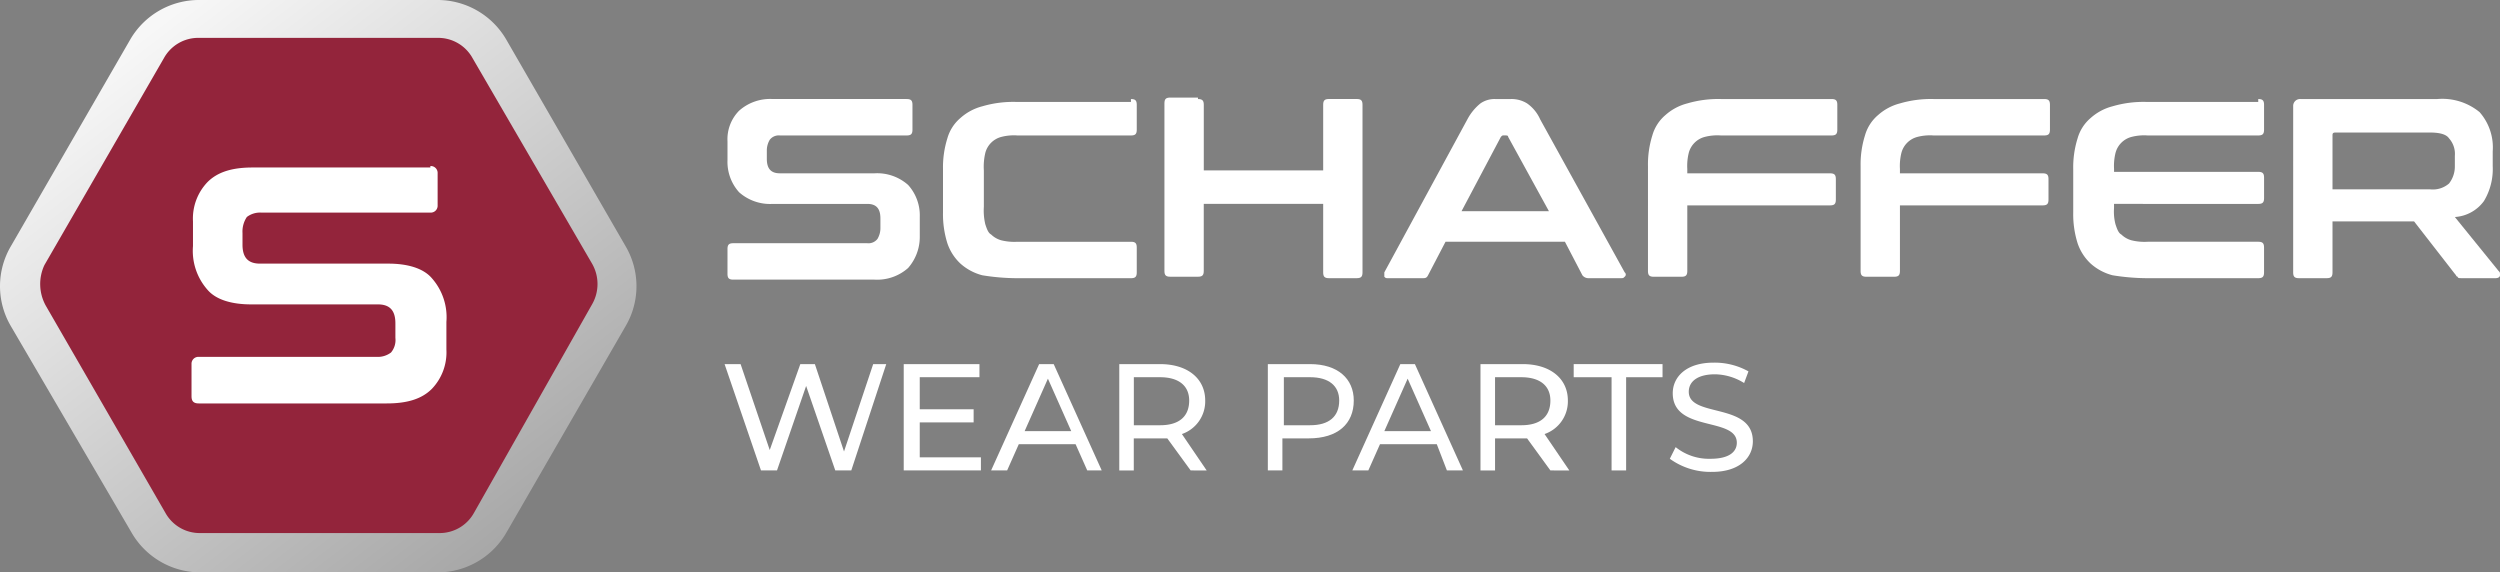
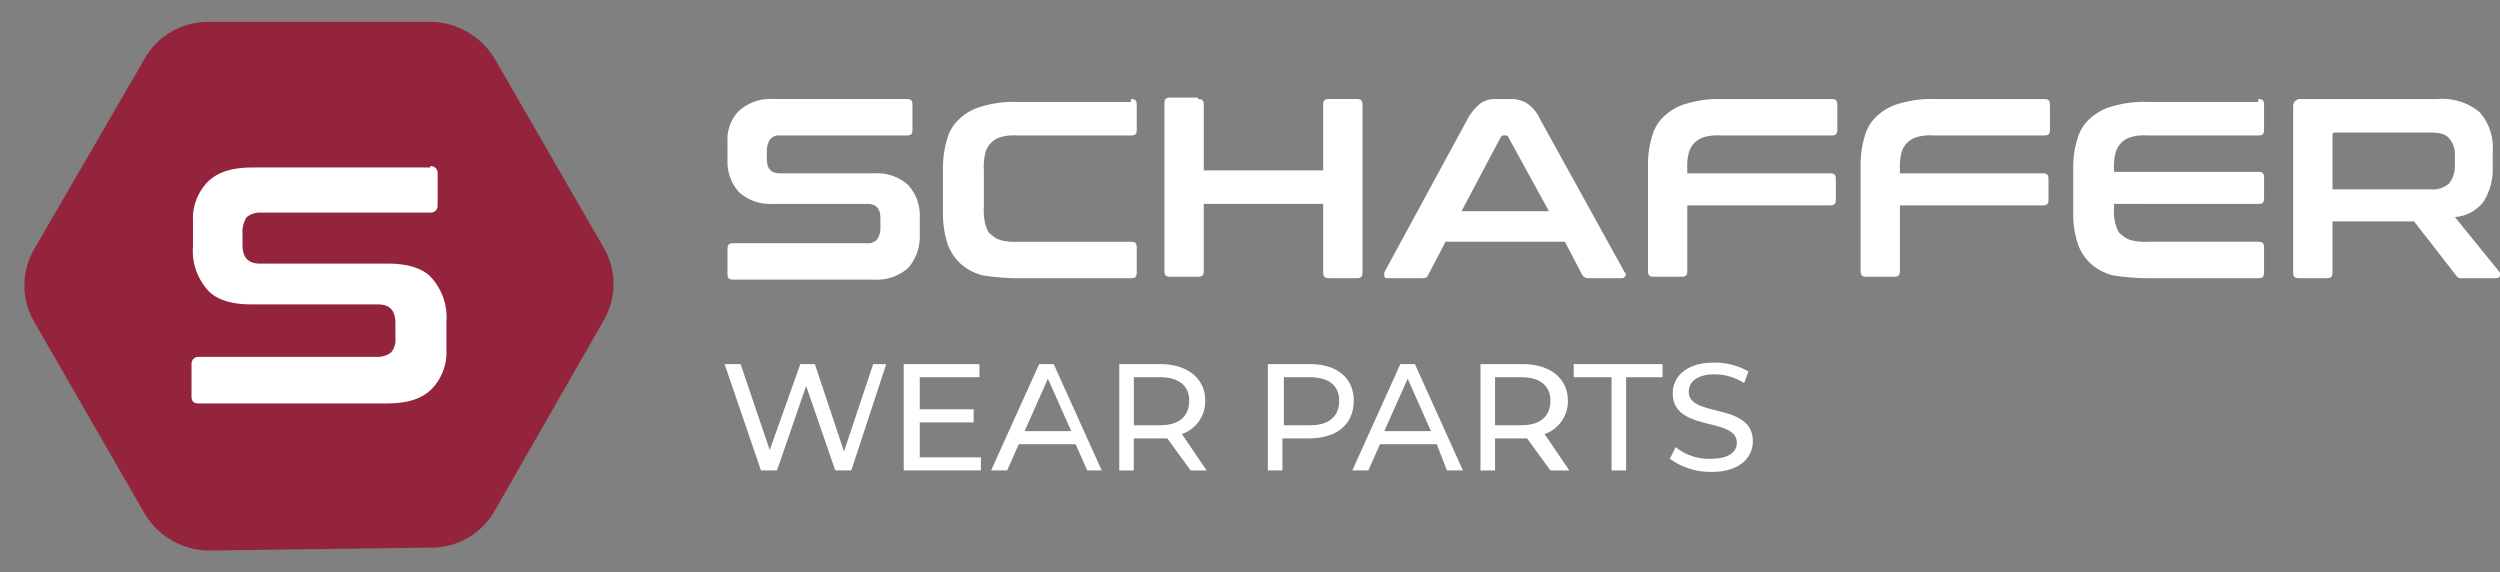
<svg xmlns="http://www.w3.org/2000/svg" width="275.907" height="63.17" viewBox="0 0 275.907 63.17">
  <rect x="0" y="0" width="275.907" height="63.17" fill="#808080" stroke="none" />
  <defs>
    <linearGradient id="linear-gradient" x1="0.156" y1="0.115" x2="0.846" y2="0.881" gradientUnits="objectBoundingBox">
      <stop offset="0" stop-color="#f7f7f7" />
      <stop offset="1" stop-color="#a6a6a6" />
    </linearGradient>
  </defs>
  <g id="Group_647" data-name="Group 647" transform="translate(-142 -97.415)">
    <g id="Group_646" data-name="Group 646">
      <g id="Schaffer_WP_DIM_2C_White_Logo" data-name="Schaffer WP DIM 2C White Logo" transform="translate(137.65 91.415)">
        <g id="Group_453" data-name="Group 453" transform="translate(84.317 16.769)">
          <g id="Group_451" data-name="Group 451" transform="translate(0.321 0)">
            <g id="Group_450" data-name="Group 450">
              <g id="Group_449" data-name="Group 449">
                <g id="Group_441" data-name="Group 441" transform="translate(0 0.161)">
                  <path id="Path_2160" data-name="Path 2160" d="M74.071,12.8c.482,0,.643.161.643.643v2.733c0,.482-.161.643-.643.643H60.087a1.251,1.251,0,0,0-1.125.482,2.323,2.323,0,0,0-.321,1.125v.964c0,1.125.482,1.607,1.447,1.607H70.535a5.142,5.142,0,0,1,3.7,1.286,5,5,0,0,1,1.286,3.536v2.25a5.187,5.187,0,0,1-1.286,3.376,5.142,5.142,0,0,1-3.7,1.286H54.943c-.482,0-.643-.161-.643-.643V29.356c0-.482.161-.643.643-.643H69.731a1.251,1.251,0,0,0,1.125-.482,2.323,2.323,0,0,0,.321-1.125V25.981c0-1.125-.482-1.607-1.447-1.607H59.283a5.142,5.142,0,0,1-3.7-1.286A5,5,0,0,1,54.3,19.551v-2.09a4.472,4.472,0,0,1,1.286-3.376,5.142,5.142,0,0,1,3.7-1.286H74.071Z" transform="translate(-54.3 -12.8)" fill="#fff" />
                </g>
                <g id="Group_442" data-name="Group 442" transform="translate(23.789 0.161)">
                  <path id="Path_2161" data-name="Path 2161" d="M89.835,12.8c.482,0,.643.161.643.643v2.733c0,.482-.161.643-.643.643H77.3a5.5,5.5,0,0,0-1.768.161,2.463,2.463,0,0,0-1.768,1.768,6.624,6.624,0,0,0-.161,1.929v4.018a6.624,6.624,0,0,0,.161,1.929c.161.482.321.964.643,1.125a2.591,2.591,0,0,0,1.125.643,6.027,6.027,0,0,0,1.768.161H89.835c.482,0,.643.161.643.643v2.733c0,.482-.161.643-.643.643h-12.7a24.361,24.361,0,0,1-3.7-.321,5.8,5.8,0,0,1-2.411-1.286,5.449,5.449,0,0,1-1.447-2.25,10.686,10.686,0,0,1-.482-3.376V20.515a10.686,10.686,0,0,1,.482-3.376,4.572,4.572,0,0,1,1.447-2.25A5.8,5.8,0,0,1,73.44,13.6a12.135,12.135,0,0,1,3.7-.482h12.7Z" transform="translate(-69.1 -12.8)" fill="#fff" />
                </g>
                <g id="Group_443" data-name="Group 443" transform="translate(48.222)">
                  <path id="Path_2162" data-name="Path 2162" d="M88,12.861c.482,0,.643.161.643.643v7.233H101.82V13.5c0-.482.161-.643.643-.643h3.054c.482,0,.643.161.643.643V31.989c0,.482-.161.643-.643.643h-3.054c-.482,0-.643-.161-.643-.643V24.434H88.64v7.394c0,.482-.161.643-.643.643H84.943c-.482,0-.643-.161-.643-.643V13.343c0-.482.161-.643.643-.643H88Z" transform="translate(-84.3 -12.7)" fill="#fff" />
                </g>
                <g id="Group_444" data-name="Group 444" transform="translate(72.493 0.161)">
                  <path id="Path_2163" data-name="Path 2163" d="M113.384,12.8a3.24,3.24,0,0,1,1.768.482A4.239,4.239,0,0,1,116.6,15.05l9.323,16.878a.3.3,0,0,1,0,.482c-.161.161-.161.161-.482.161H121.9a.835.835,0,0,1-.643-.321l-1.929-3.7H106.151l-1.929,3.7c-.161.321-.321.321-.643.321h-3.7c-.321,0-.321,0-.482-.161v-.482l9.162-16.878a5.671,5.671,0,0,1,1.447-1.768,2.715,2.715,0,0,1,1.607-.482Zm-5.465,12.377h9.644l-4.5-8.2c0-.161-.161-.161-.321-.161h-.161c-.161,0-.161,0-.321.161Z" transform="translate(-99.4 -12.8)" fill="#fff" />
                </g>
                <g id="Group_445" data-name="Group 445" transform="translate(101.587 0.161)">
                  <path id="Path_2164" data-name="Path 2164" d="M137.753,12.8c.482,0,.643.161.643.643v2.733c0,.482-.161.643-.643.643H125.537a5.5,5.5,0,0,0-1.768.161A2.463,2.463,0,0,0,122,18.747a6.027,6.027,0,0,0-.161,1.768V21h15.752c.482,0,.643.161.643.643v2.25c0,.482-.161.643-.643.643H121.84v7.233c0,.482-.161.643-.643.643h-3.054c-.482,0-.643-.161-.643-.643V20.194a10.686,10.686,0,0,1,.482-3.376,4.573,4.573,0,0,1,1.447-2.25,5.8,5.8,0,0,1,2.411-1.286,12.135,12.135,0,0,1,3.7-.482h12.216Z" transform="translate(-117.5 -12.8)" fill="#fff" />
                </g>
                <g id="Group_446" data-name="Group 446" transform="translate(125.054 0.161)">
                  <path id="Path_2165" data-name="Path 2165" d="M152.353,12.8c.482,0,.643.161.643.643v2.733c0,.482-.161.643-.643.643H140.137a5.5,5.5,0,0,0-1.768.161,2.463,2.463,0,0,0-1.768,1.768,6.026,6.026,0,0,0-.161,1.768V21h15.752c.482,0,.643.161.643.643v2.25c0,.482-.161.643-.643.643H136.44v7.233c0,.482-.161.643-.643.643h-3.054c-.482,0-.643-.161-.643-.643V20.194a10.686,10.686,0,0,1,.482-3.376,4.573,4.573,0,0,1,1.447-2.25,5.8,5.8,0,0,1,2.411-1.286,12.135,12.135,0,0,1,3.7-.482h12.216Z" transform="translate(-132.1 -12.8)" fill="#fff" />
                </g>
                <g id="Group_447" data-name="Group 447" transform="translate(148.522 0.161)">
                  <path id="Path_2166" data-name="Path 2166" d="M167.114,12.8c.482,0,.643.161.643.643v2.733c0,.482-.161.643-.643.643H154.9a5.5,5.5,0,0,0-1.768.161,2.463,2.463,0,0,0-1.768,1.768,6.027,6.027,0,0,0-.161,1.768v.321h15.913c.482,0,.643.161.643.643v2.25c0,.482-.161.643-.643.643H151.2v.482a5.5,5.5,0,0,0,.161,1.768c.161.482.321.964.643,1.125a2.591,2.591,0,0,0,1.125.643,6.027,6.027,0,0,0,1.768.161h12.216c.482,0,.643.161.643.643v2.733c0,.482-.161.643-.643.643H154.737a24.361,24.361,0,0,1-3.7-.321,5.8,5.8,0,0,1-2.411-1.286,5.449,5.449,0,0,1-1.447-2.25,10.686,10.686,0,0,1-.482-3.376V20.515a10.686,10.686,0,0,1,.482-3.376,4.573,4.573,0,0,1,1.447-2.25A5.8,5.8,0,0,1,151.04,13.6a12.135,12.135,0,0,1,3.7-.482h12.377Z" transform="translate(-146.7 -12.8)" fill="#fff" />
                </g>
                <g id="Group_448" data-name="Group 448" transform="translate(172.794 0.161)">
                  <path id="Path_2167" data-name="Path 2167" d="M177.713,12.8a6.478,6.478,0,0,1,4.661,1.447,5.894,5.894,0,0,1,1.447,4.34v1.607a6.856,6.856,0,0,1-.964,3.858,4.3,4.3,0,0,1-3.215,1.768l4.822,5.947c.161.161.161.161.161.482,0,.161-.161.321-.482.321h-3.7c-.321,0-.482,0-.482-.161-.161,0-.161-.161-.321-.321l-4.5-5.787h-9v5.626c0,.482-.161.643-.643.643h-3.054c-.482,0-.643-.161-.643-.643V13.6a.759.759,0,0,1,.8-.8ZM166.14,22.766h10.769a2.727,2.727,0,0,0,2.09-.643,3.049,3.049,0,0,0,.643-1.929V19.069A2.562,2.562,0,0,0,179,17.14c-.321-.482-1.125-.643-2.09-.643H166.461c-.321,0-.321.161-.321.321Z" transform="translate(-161.8 -12.8)" fill="#fff" />
                </g>
              </g>
            </g>
          </g>
          <g id="Group_452" data-name="Group 452" transform="translate(0 29.254)">
            <path id="Path_2168" data-name="Path 2168" d="M71.942,31,68.084,42.734H66.316L63.1,33.411l-3.215,9.323H58.118L54.1,31h1.768l3.215,9.484L62.458,31h1.607l3.215,9.644L70.5,31Z" transform="translate(-54.1 -30.839)" fill="#fff" />
            <path id="Path_2169" data-name="Path 2169" d="M74.919,41.287v1.447H66.4V31h8.358v1.447h-6.59v3.536h5.947V37.43H68.168v3.858Z" transform="translate(-46.629 -30.839)" fill="#fff" />
            <path id="Path_2170" data-name="Path 2170" d="M81.723,39.841H75.454l-1.286,2.893H72.4L77.7,31h1.607l5.3,11.734H83.009Zm-.482-1.447-2.572-5.787L76.1,38.394Z" transform="translate(-42.985 -30.839)" fill="#fff" />
            <path id="Path_2171" data-name="Path 2171" d="M89.076,42.734,86.5,39.2h-3.7v3.536H81.2V31h4.5c3.054,0,4.983,1.607,4.983,4.018a3.814,3.814,0,0,1-2.572,3.7l2.733,4.018Zm-.161-7.715c0-1.607-1.125-2.572-3.215-2.572H82.807v5.3H85.7C87.79,37.751,88.915,36.787,88.915,35.018Z" transform="translate(-37.64 -30.839)" fill="#fff" />
            <path id="Path_2172" data-name="Path 2172" d="M100.884,35.018c0,2.572-1.768,4.179-4.983,4.179H93.007v3.536H91.4V31h4.661C99.115,31,100.884,32.607,100.884,35.018Zm-1.607,0c0-1.607-1.125-2.572-3.215-2.572H93.168v5.3h2.893C98.151,37.751,99.276,36.787,99.276,35.018Z" transform="translate(-31.445 -30.839)" fill="#fff" />
            <path id="Path_2173" data-name="Path 2173" d="M106.523,39.841h-6.269l-1.286,2.893H97.2L102.5,31h1.607l5.3,11.734h-1.768Zm-.643-1.447-2.572-5.787-2.572,5.787Z" transform="translate(-27.922 -30.839)" fill="#fff" />
            <path id="Path_2174" data-name="Path 2174" d="M113.715,42.734,111.144,39.2h-3.536v3.536H106V31h4.661c3.054,0,4.983,1.607,4.983,4.018a3.814,3.814,0,0,1-2.572,3.7l2.733,4.018Zm0-7.715c0-1.607-1.125-2.572-3.215-2.572h-2.893v5.3H110.5C112.59,37.751,113.715,36.787,113.715,35.018Z" transform="translate(-22.577 -30.839)" fill="#fff" />
            <path id="Path_2175" data-name="Path 2175" d="M116.418,32.447H112.4V31h9.805v1.447h-4.018V42.734h-1.607V32.447Z" transform="translate(-18.69 -30.839)" fill="#fff" />
            <path id="Path_2176" data-name="Path 2176" d="M119,41.509l.643-1.286a5.865,5.865,0,0,0,3.858,1.286c2.09,0,2.893-.8,2.893-1.768,0-2.893-7.072-1.125-7.072-5.465,0-1.768,1.447-3.376,4.5-3.376a7.636,7.636,0,0,1,3.858.964L127.2,33.15a6.2,6.2,0,0,0-3.215-.964c-1.929,0-2.893.8-2.893,1.929,0,2.893,7.072,1.125,7.072,5.465,0,1.768-1.447,3.376-4.5,3.376A7.656,7.656,0,0,1,119,41.509Z" transform="translate(-14.681 -30.9)" fill="#fff" />
          </g>
        </g>
        <g id="Group_457" data-name="Group 457" transform="translate(4.35 6)">
          <g id="Group_455" data-name="Group 455" transform="translate(2.692 2.411)">
            <g id="Group_454" data-name="Group 454">
              <path id="Path_2177" data-name="Path 2177" d="M26.4,65.848a8.373,8.373,0,0,1-7.072-4.018L7.11,40.612a7.983,7.983,0,0,1,0-8.037L19.326,11.518A8.028,8.028,0,0,1,26.4,7.5H50.831A8.373,8.373,0,0,1,57.9,11.518l12.055,20.9a7.983,7.983,0,0,1,0,8.037L57.9,61.508a8.028,8.028,0,0,1-7.072,4.018L26.4,65.848Z" transform="translate(-6.025 -7.5)" fill="#93243b" />
              <path id="Path_2178" data-name="Path 2178" d="M33.8,8.6Z" transform="translate(10.845 -6.832)" fill="#800020" />
            </g>
          </g>
          <g id="Group_456" data-name="Group 456" transform="translate(21.137 18.324)">
            <path id="Path_2179" data-name="Path 2179" d="M43.861,17.4a.759.759,0,0,1,.8.8V21.74a.759.759,0,0,1-.8.8H25.215a2.4,2.4,0,0,0-1.607.482,2.887,2.887,0,0,0-.482,1.768V26.08c0,1.447.643,2.09,1.929,2.09H39.2c2.09,0,3.858.482,4.822,1.607A6.493,6.493,0,0,1,45.629,34.6v3.054a5.818,5.818,0,0,1-1.607,4.34C42.9,43.118,41.289,43.6,39.039,43.6H18.3c-.643,0-.8-.321-.8-.8V39.26a.759.759,0,0,1,.8-.8h19.61a2.4,2.4,0,0,0,1.607-.482A2.133,2.133,0,0,0,40,36.367V34.76c0-1.447-.643-2.09-1.929-2.09H24.09c-2.09,0-3.858-.482-4.822-1.607a6.493,6.493,0,0,1-1.607-4.822V23.508a5.818,5.818,0,0,1,1.607-4.34c1.125-1.125,2.733-1.607,4.983-1.607h19.61Z" transform="translate(-17.5 -17.4)" fill="#fff" />
          </g>
-           <path id="Path_2180" data-name="Path 2180" d="M26.452,69.17A8.767,8.767,0,0,1,18.9,64.83L5.556,42.005a8.707,8.707,0,0,1,0-8.841L18.736,10.34A8.767,8.767,0,0,1,26.291,6H52.652a8.767,8.767,0,0,1,7.555,4.34L73.387,33.165a8.707,8.707,0,0,1,0,8.841L60.207,64.83a8.767,8.767,0,0,1-7.555,4.34Zm26.2-58.991H26.291a4.329,4.329,0,0,0-3.858,2.25L9.253,35.254a4.929,4.929,0,0,0,.161,4.5L22.594,62.58a4.329,4.329,0,0,0,3.858,2.25H52.813a4.329,4.329,0,0,0,3.858-2.25L69.69,39.594a4.5,4.5,0,0,0,0-4.5L56.51,12.43a4.329,4.329,0,0,0-3.858-2.25Zm0-2.25Z" transform="translate(-4.35 -6)" fill="url(#linear-gradient)" />
        </g>
      </g>
    </g>
  </g>
</svg>